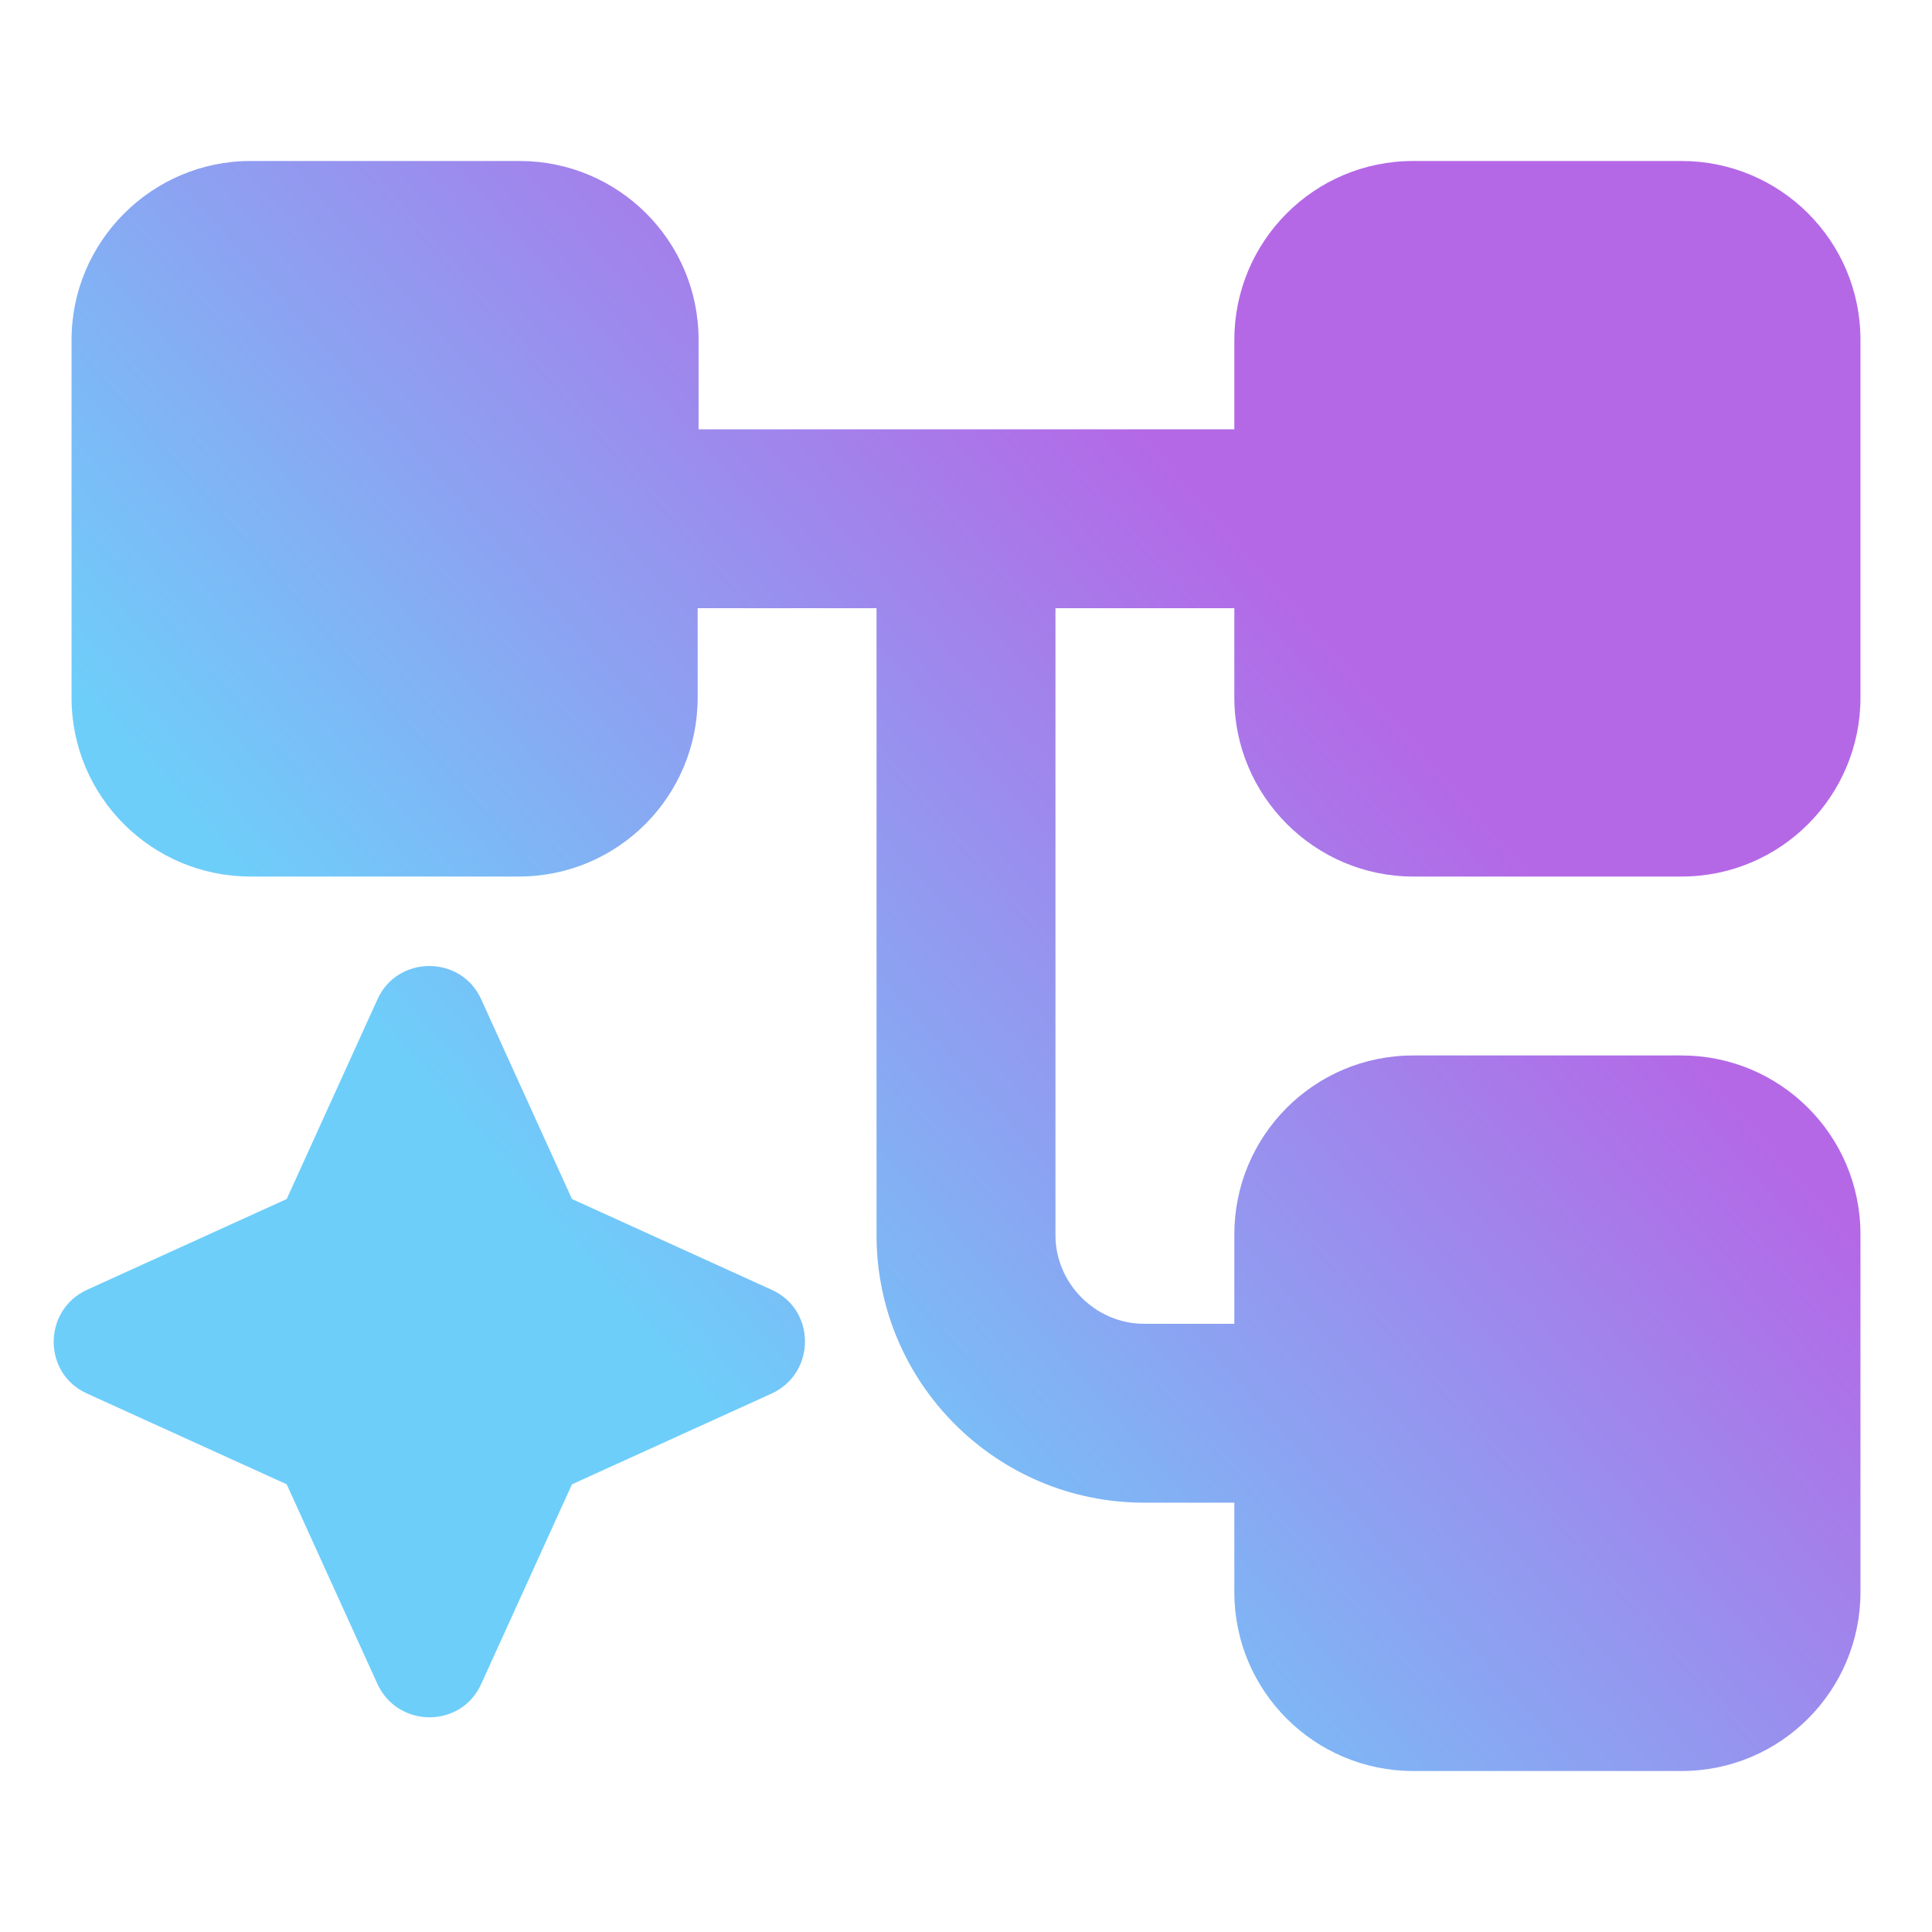
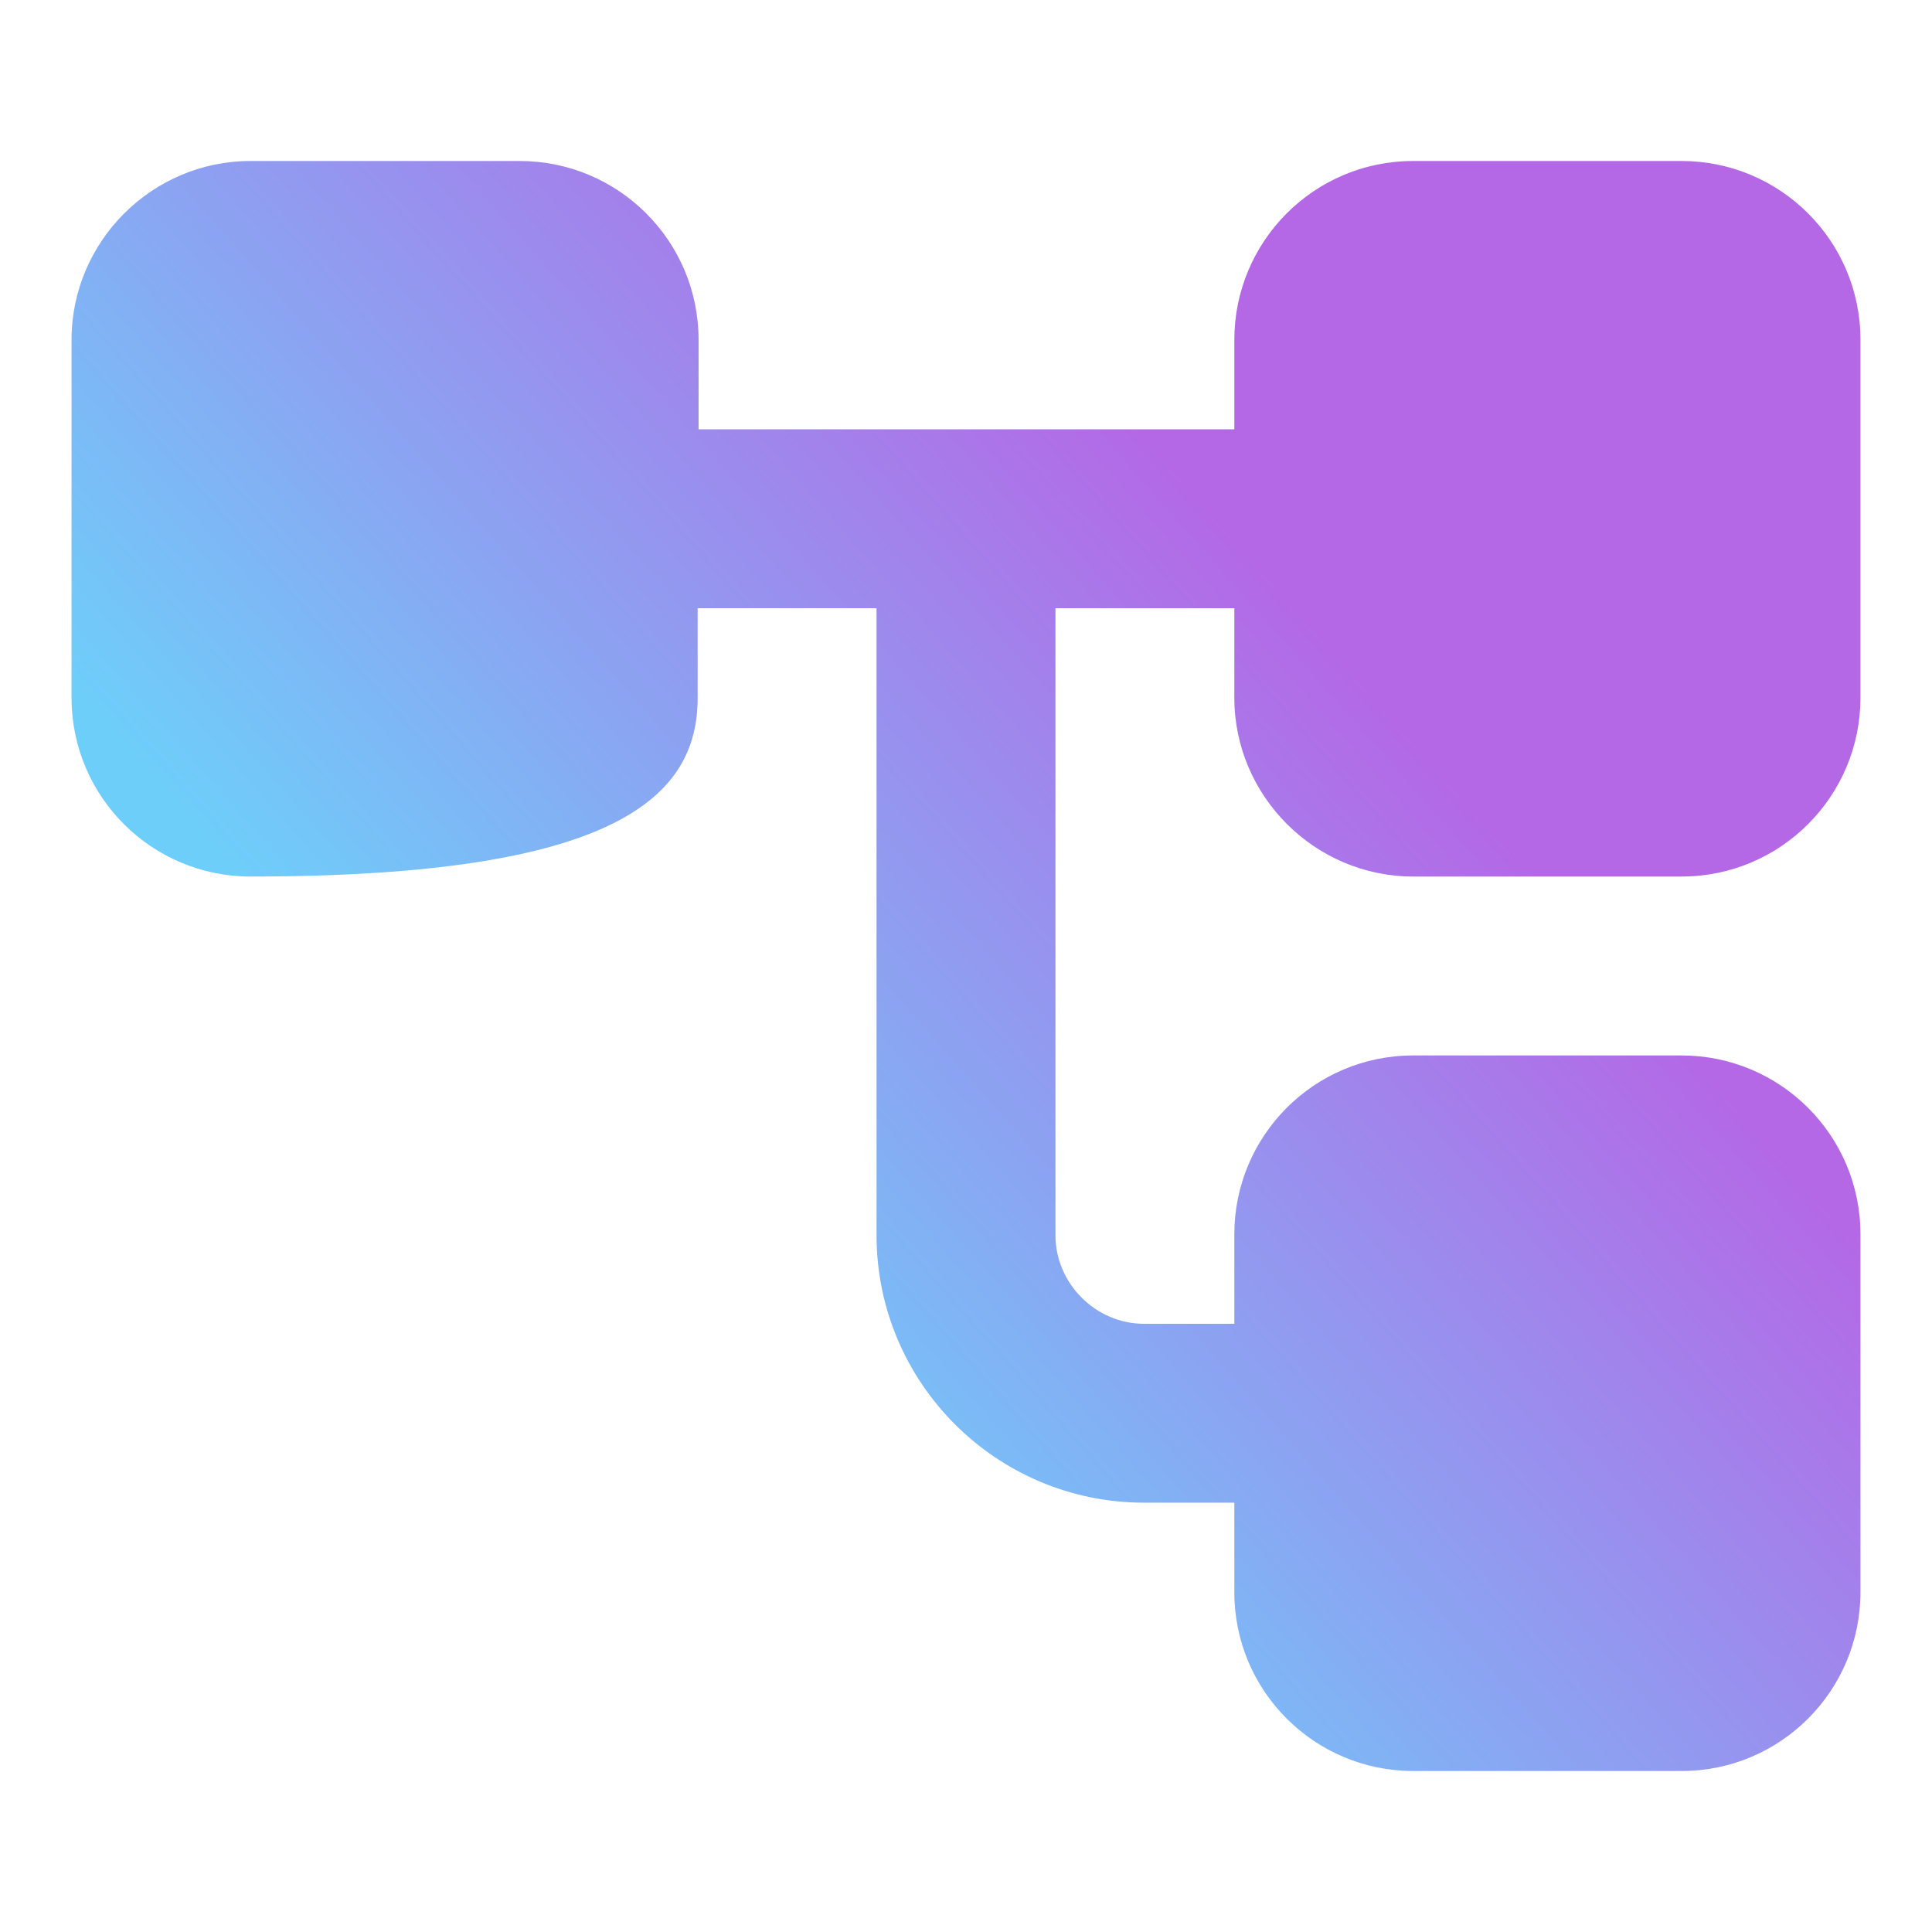
<svg xmlns="http://www.w3.org/2000/svg" width="36" height="36" viewBox="0 0 36 36" fill="none">
-   <path d="M26.333 16.333H31.333C33.183 16.333 34.667 14.833 34.667 13V6.333C34.667 4.483 33.167 3 31.333 3H26.333C24.483 3 23 4.5 23 6.333V8H13.017V6.333C13.017 4.483 11.517 3 9.683 3H4.667C2.833 3 1.333 4.5 1.333 6.333V13C1.333 14.85 2.833 16.333 4.667 16.333H9.667C11.517 16.333 13 14.833 13 13V11.333H16.333V23.017C16.333 25.767 18.567 28 21.317 28H23V29.667C23 31.517 24.5 33 26.333 33H31.333C33.183 33 34.667 31.5 34.667 29.667V23C34.667 21.15 33.167 19.667 31.333 19.667H26.333C24.483 19.667 23 21.167 23 23V24.667H21.317C20.417 24.667 19.667 23.917 19.667 23.017V11.333H23V13C23 14.833 24.5 16.333 26.333 16.333Z" fill="url(#paint0_linear_2017_2)" />
-   <path d="M10.658 22.342L8.967 18.622C8.595 17.793 7.405 17.793 7.033 18.622L5.342 22.342L1.622 24.033C0.793 24.415 0.793 25.595 1.622 25.967L5.342 27.658L7.033 31.378C7.415 32.207 8.595 32.207 8.967 31.378L10.658 27.658L14.378 25.967C15.207 25.585 15.207 24.405 14.378 24.033L10.658 22.342Z" fill="url(#paint1_linear_2017_2)" />
+   <path d="M26.333 16.333H31.333C33.183 16.333 34.667 14.833 34.667 13V6.333C34.667 4.483 33.167 3 31.333 3H26.333C24.483 3 23 4.5 23 6.333V8H13.017V6.333C13.017 4.483 11.517 3 9.683 3H4.667C2.833 3 1.333 4.5 1.333 6.333V13C1.333 14.85 2.833 16.333 4.667 16.333C11.517 16.333 13 14.833 13 13V11.333H16.333V23.017C16.333 25.767 18.567 28 21.317 28H23V29.667C23 31.517 24.5 33 26.333 33H31.333C33.183 33 34.667 31.5 34.667 29.667V23C34.667 21.15 33.167 19.667 31.333 19.667H26.333C24.483 19.667 23 21.167 23 23V24.667H21.317C20.417 24.667 19.667 23.917 19.667 23.017V11.333H23V13C23 14.833 24.5 16.333 26.333 16.333Z" fill="url(#paint0_linear_2017_2)" />
  <defs>
    <linearGradient id="paint0_linear_2017_2" x1="35" y1="3" x2="1" y2="33" gradientUnits="userSpaceOnUse">
      <stop offset="0.3" stop-color="#B468E6" />
      <stop offset="0.7" stop-color="#6ECEFA" />
    </linearGradient>
    <linearGradient id="paint1_linear_2017_2" x1="35" y1="3" x2="1" y2="33" gradientUnits="userSpaceOnUse">
      <stop offset="0.3" stop-color="#B468E6" />
      <stop offset="0.7" stop-color="#6ECEFA" />
    </linearGradient>
  </defs>
</svg>